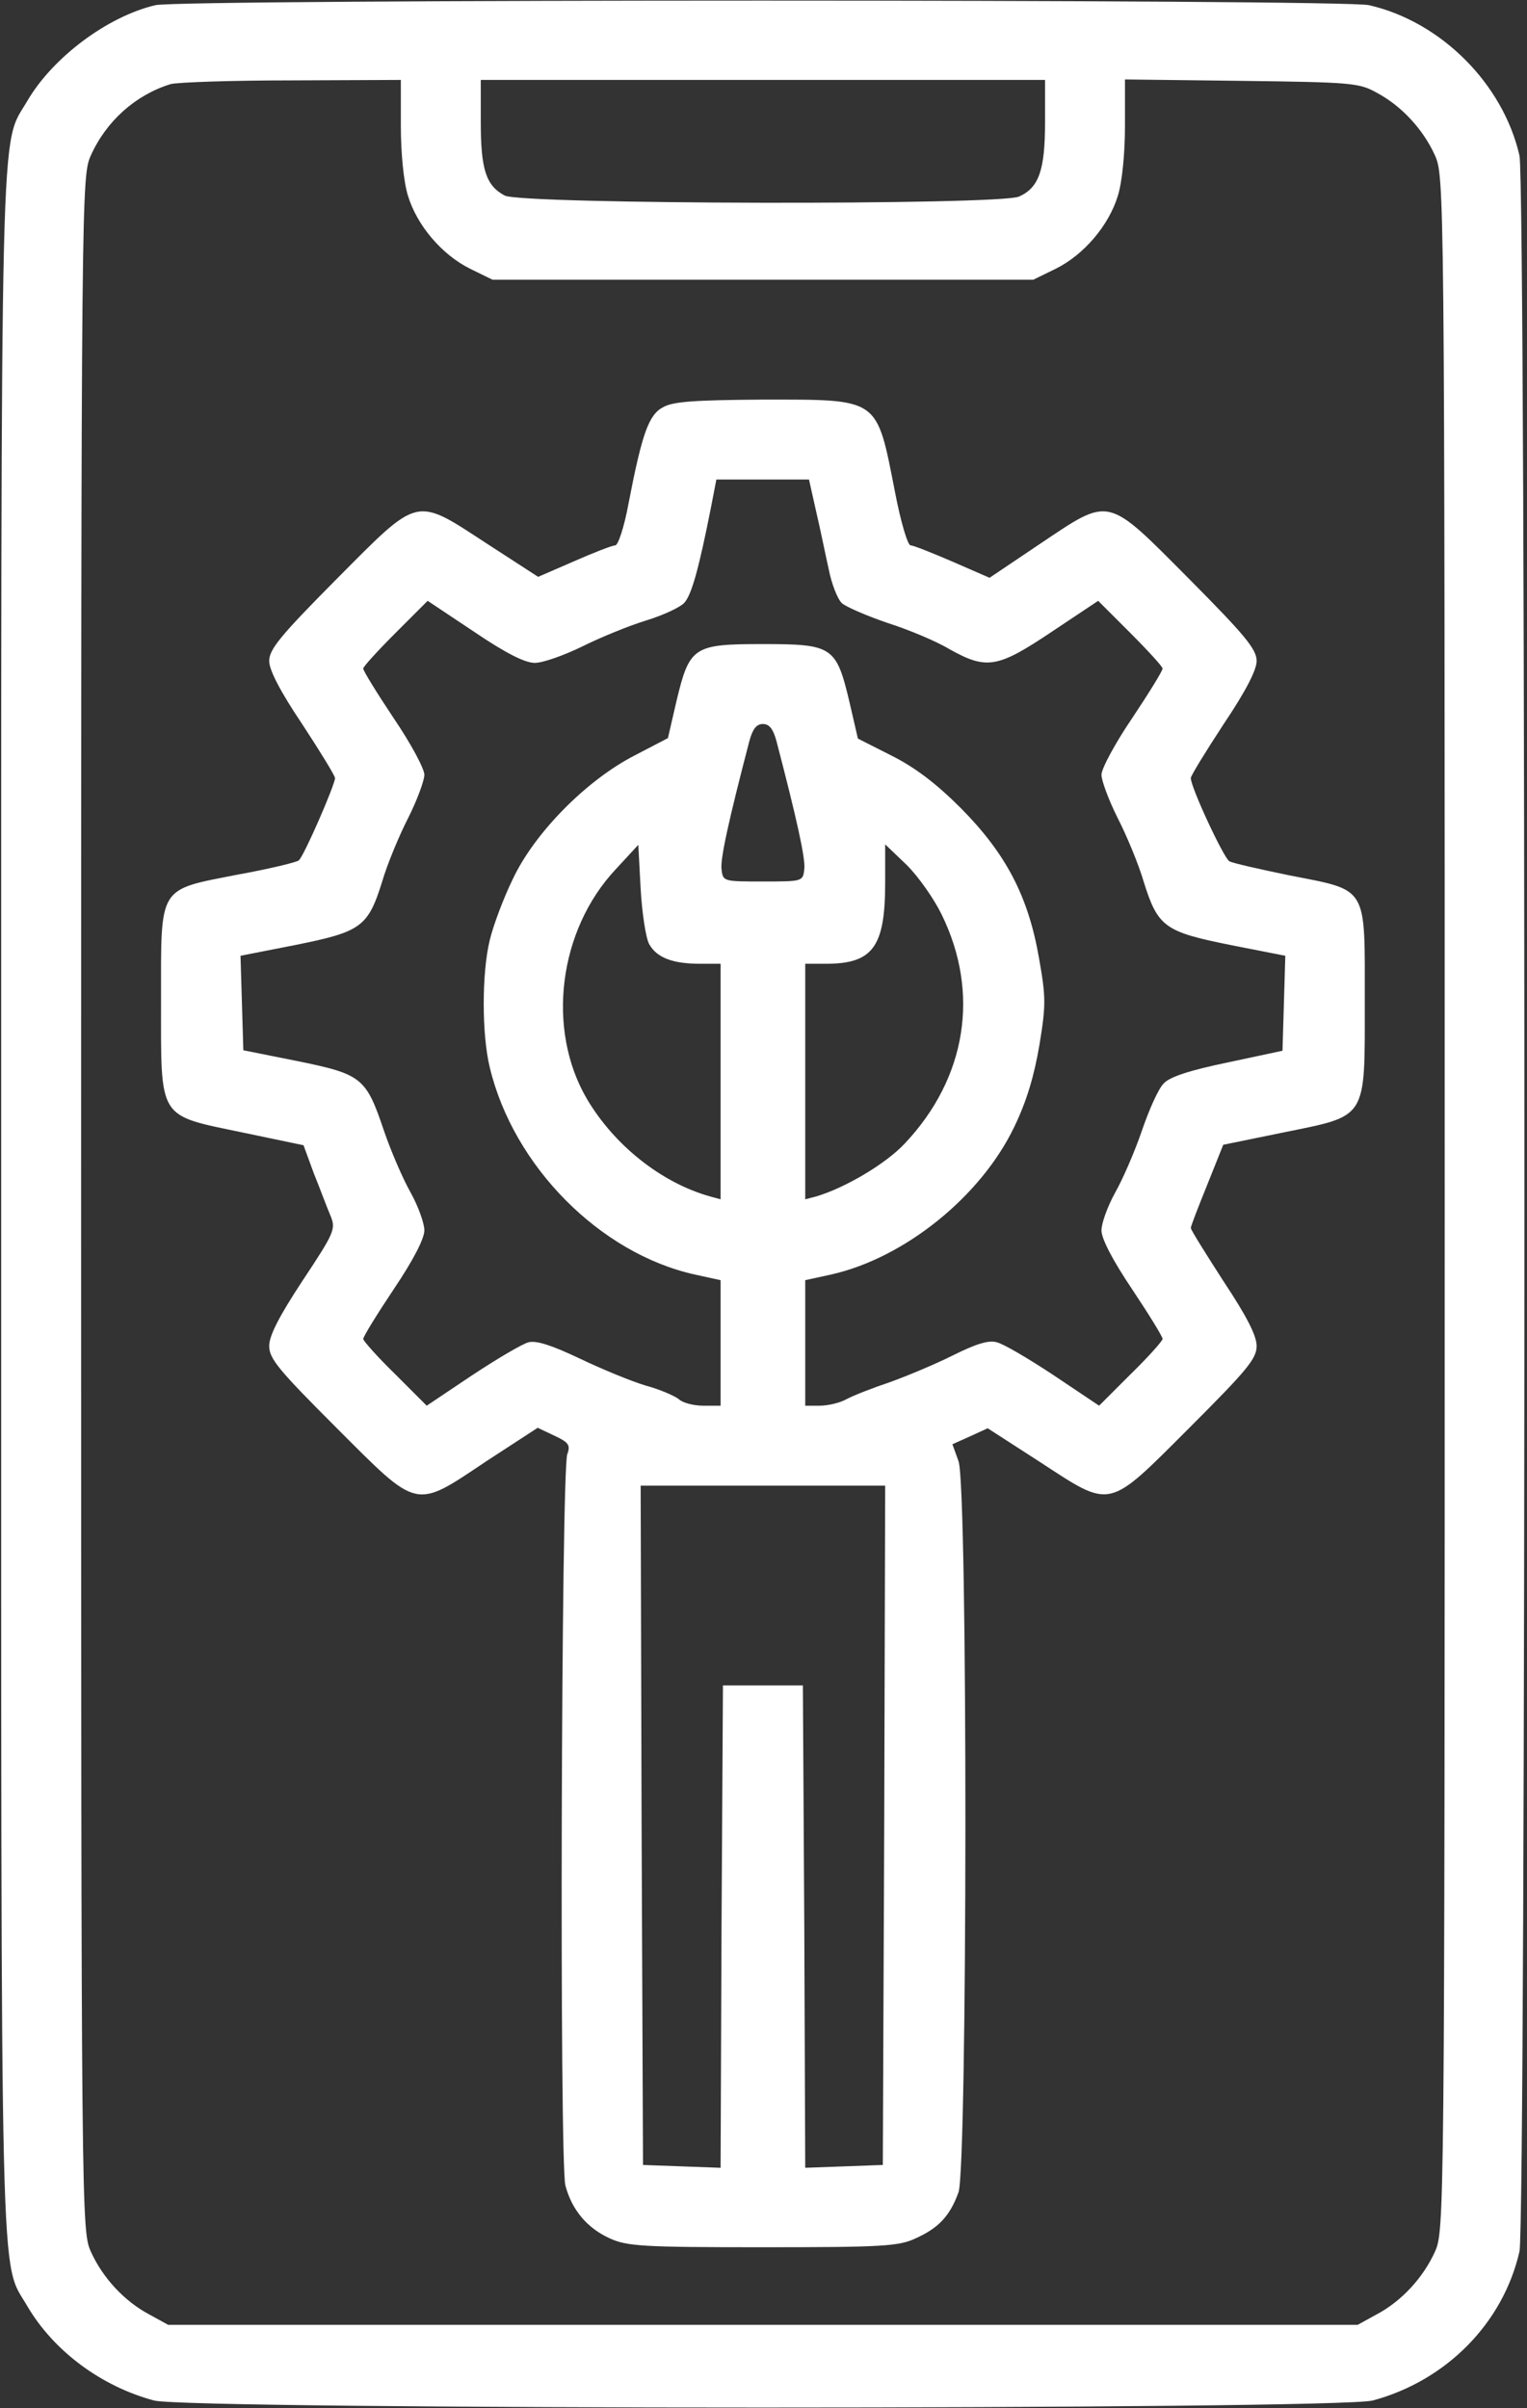
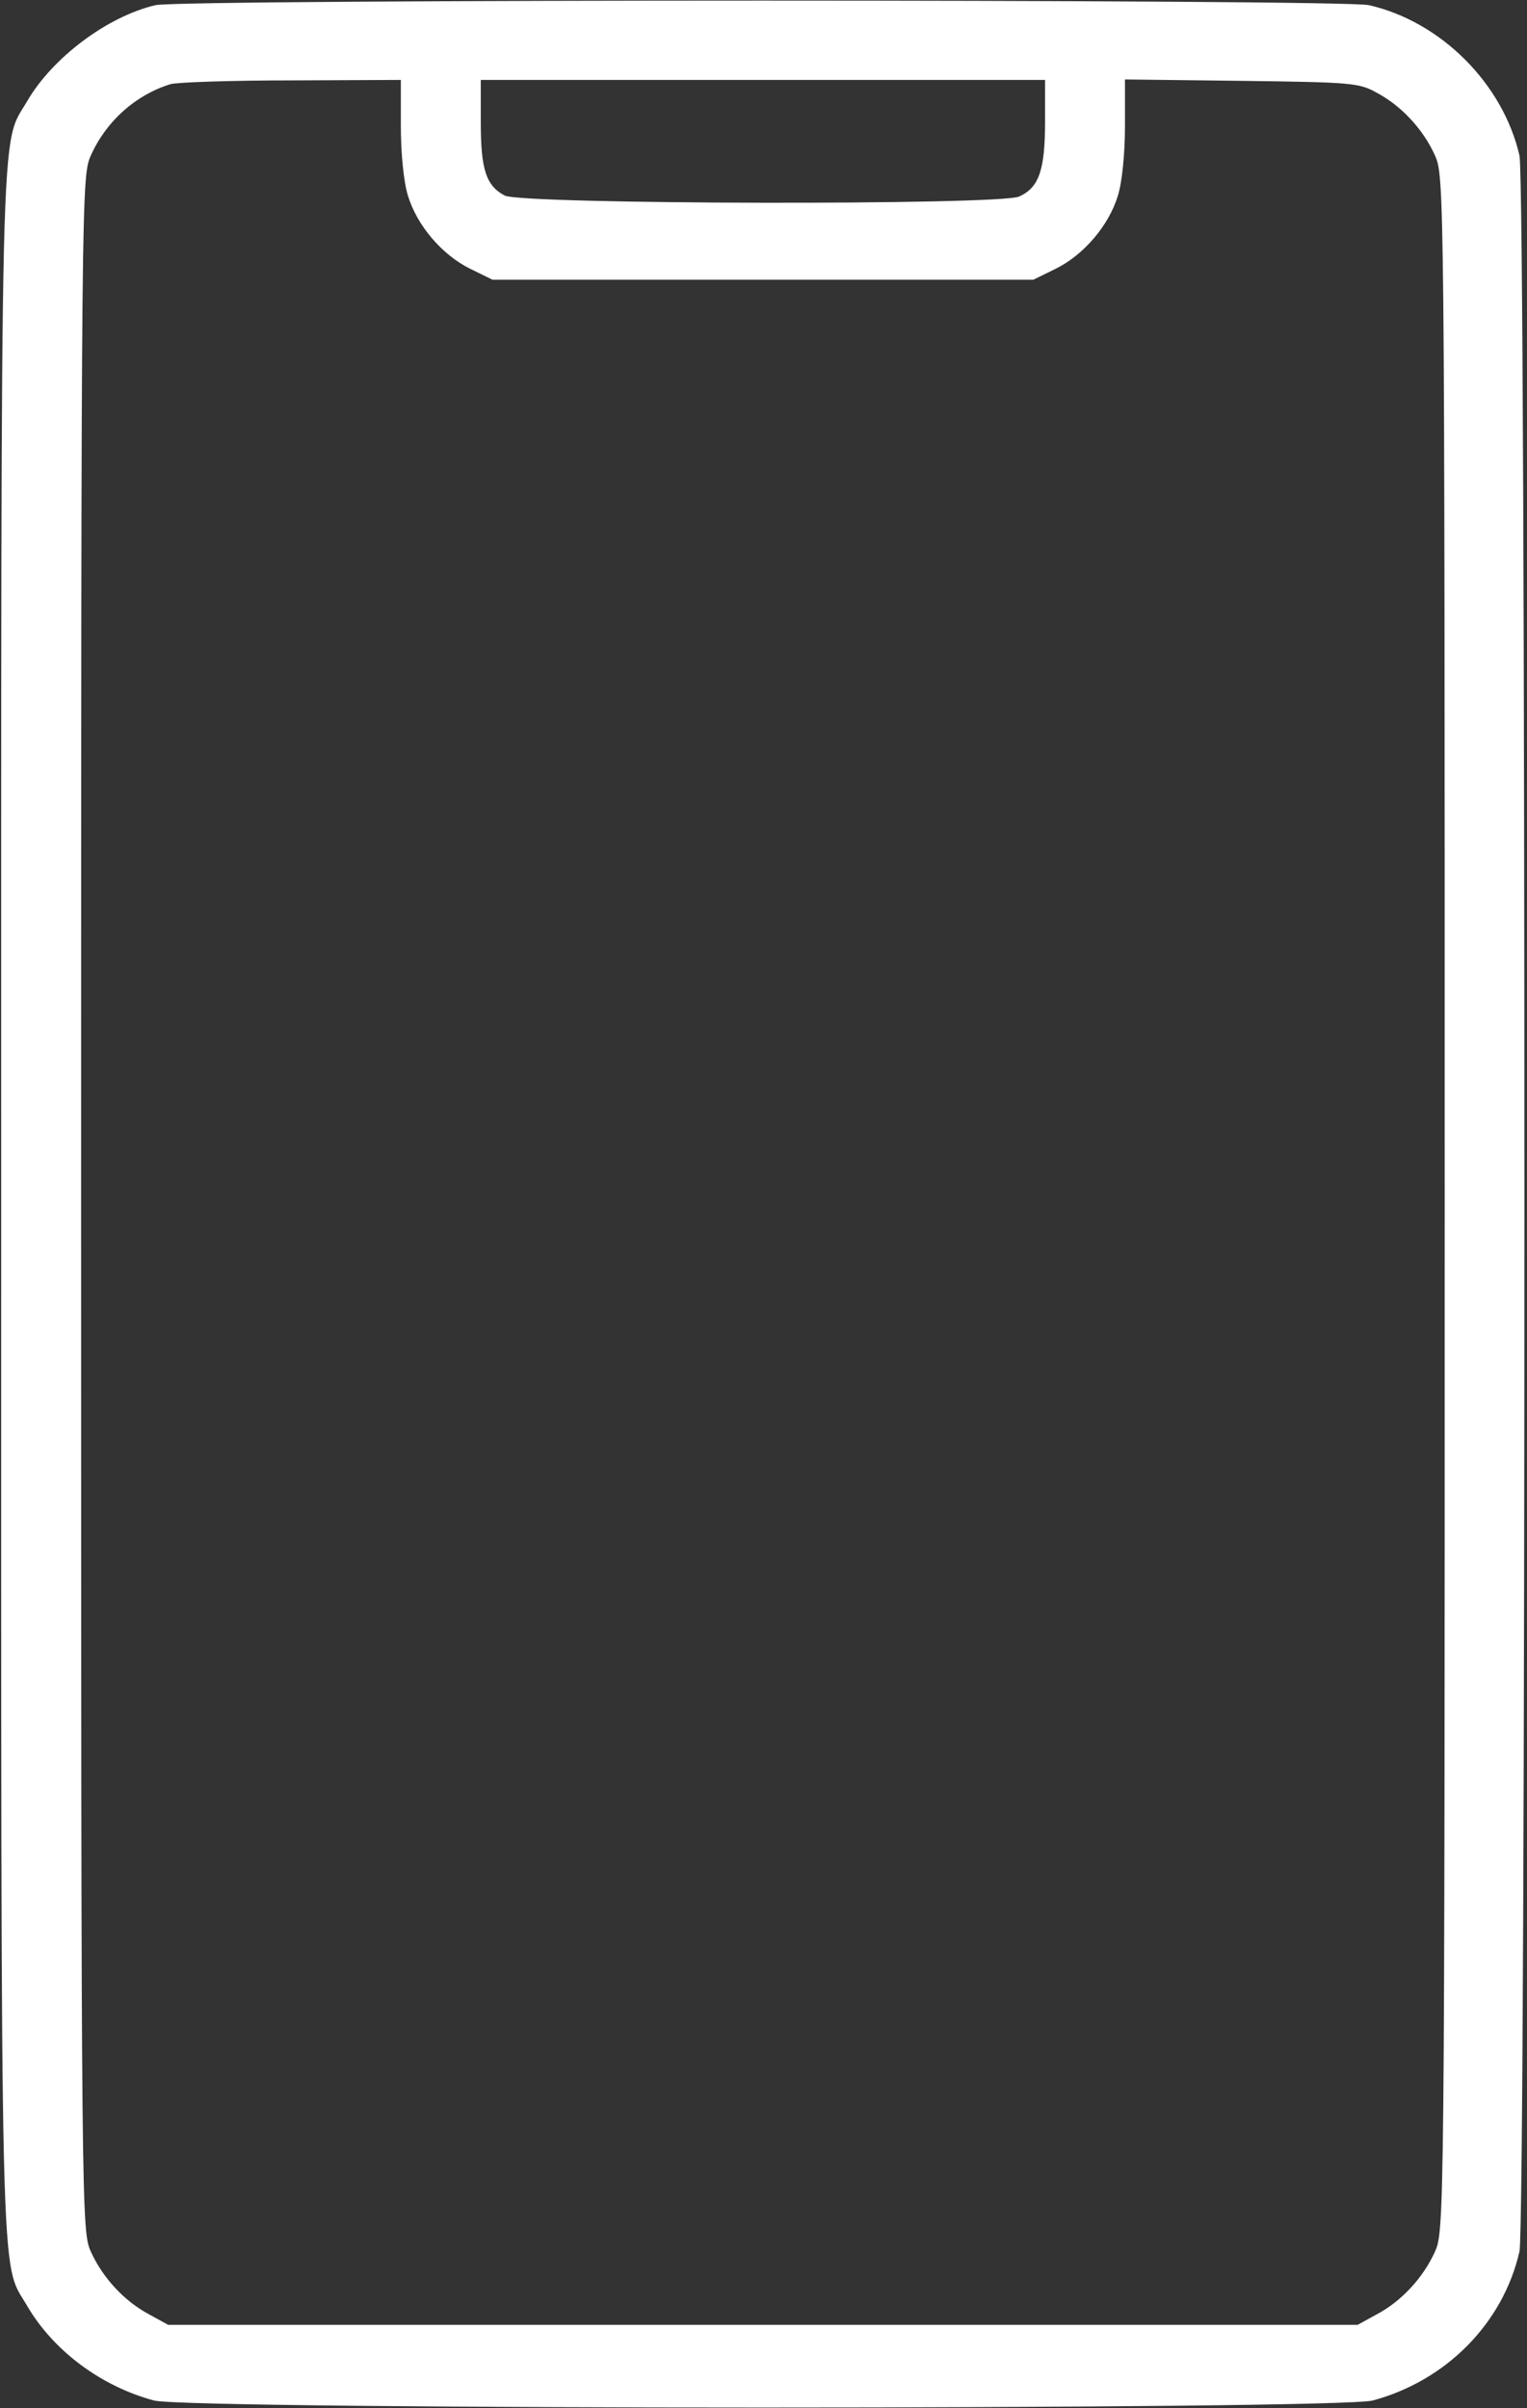
<svg xmlns="http://www.w3.org/2000/svg" width="433" height="683" viewBox="0 0 433 683" fill="none">
  <rect x="0" y="0" width="433" height="683" fill="#333333" stroke="none" />
  <path d="M44.067 1.467C30.467 4.667 15 16.267 7.8 28.533C-0.067 42.133 0.333 23.2 0.333 341.333C0.333 659.467 -0.067 640.533 7.8 654.133C15.267 666.8 28.733 676.8 43.667 680.8C53.667 683.467 379.133 683.467 389.267 680.8C410.067 675.2 426.2 658.933 430.867 638.533C432.733 630.4 432.733 52.267 430.867 44.133C426.2 23.733 408.6 6.133 388.2 1.467C380.867 -0.267 51.133 -0.267 44.067 1.467ZM113.667 35.733C113.667 43.467 114.467 51.6 115.667 55.467C118.2 63.867 125.267 72.267 133.4 76.267L139.667 79.333H216.333H293L299.267 76.267C307.4 72.267 314.467 63.867 317 55.467C318.2 51.6 319 43.467 319 35.733V22.533L352.067 22.933C382.867 23.333 385.4 23.467 390.333 26.267C397.4 30 403.533 36.667 406.867 44C409.533 50 409.667 51.2 409.667 341.333C409.667 631.467 409.533 632.667 406.867 638.667C403.533 646 397.4 652.667 390.333 656.4L385 659.333H216.333H47.667L42.333 656.4C35.267 652.667 29.133 646 25.8 638.667C23.133 632.667 23 631.467 23 341.333C23 51.2 23.133 50 25.8 44C30.2 34.267 38.467 26.933 48.333 23.867C50.2 23.333 65.667 22.8 82.733 22.8L113.667 22.667V35.733ZM296.333 34.667C296.333 48.267 294.6 53.2 289 55.733C283.533 58.267 148.2 58 143.133 55.467C137.8 52.667 136.333 48 136.333 34.667V22.667H216.333H296.333V34.667Z" fill="white" />
-   <path d="M188.067 115.467C183.933 117.6 182.067 122.933 178.2 142.933C177 149.467 175.267 154.667 174.467 154.667C173.667 154.667 168.467 156.667 162.733 159.2L152.6 163.6L138.2 154.267C117.533 140.8 119.133 140.4 95.533 164.133C79.533 180.267 76.333 184.133 76.333 187.467C76.333 190 79.4 196 85.667 205.333C90.733 213.067 95 220 95 220.667C95 222.533 86.2 242.8 84.733 244C84.2 244.533 76.467 246.4 67.667 248C44.6 252.533 45.667 250.8 45.667 283.867C45.667 317.867 44.6 316.133 68.867 321.2L86.067 324.8L89 332.8C90.733 337.067 92.733 342.533 93.667 344.667C95.267 348.533 95 349.333 85.8 363.2C79.133 373.333 76.333 378.8 76.333 381.733C76.333 385.333 79 388.533 95.4 404.933C118.867 428.4 117.4 428.133 137.933 414.4L152.467 404.933L157.267 407.2C161.267 409.067 161.8 409.867 160.867 412.4C159.133 416.8 158.6 613.733 160.333 619.867C162.2 626.8 166.467 631.867 172.867 634.8C177.8 637.067 182.2 637.333 216.333 637.333C250.333 637.333 254.867 637.067 259.667 634.8C266.2 631.867 269.4 628.4 271.8 621.733C274.333 614.4 274.467 421.733 271.8 414.4L270.067 409.6L275.133 407.333L280.067 405.067L294.733 414.533C315.4 428 313.8 428.4 337.267 404.933C353.667 388.533 356.333 385.333 356.333 381.733C356.333 378.8 353.533 373.333 347 363.467C341.933 355.6 337.667 348.8 337.667 348.267C337.667 347.733 339.8 342.267 342.333 336L346.867 324.667L363.8 321.2C387.933 316.267 387 317.867 387 283.867C387 250.933 388.067 252.667 365.667 248.267C357.267 246.533 349.533 244.8 348.6 244.267C347 243.333 337.667 223.333 337.667 220.667C337.667 220 341.933 213.067 347 205.333C353.267 196 356.333 190 356.333 187.467C356.333 184.133 353.133 180.267 337.133 164.133C313.533 140.4 315 140.8 294.867 154.267L280.6 163.867L270.2 159.333C264.333 156.8 259 154.667 258.2 154.667C257.4 154.667 255.4 148 253.8 139.6C248.467 112.533 249.667 113.333 216.067 113.333C197.133 113.467 190.867 113.867 188.067 115.467ZM231.4 144.933C232.6 150 234.067 157.333 235 161.467C235.8 165.6 237.533 170 238.733 171.067C239.933 172.133 245.8 174.667 251.667 176.667C257.533 178.533 265.533 181.867 269.267 184.133C279.8 190 282.867 189.467 298.2 179.2L311.4 170.4L320.467 179.467C325.533 184.533 329.667 189.067 329.667 189.6C329.667 190.267 325.8 196.533 321 203.733C316.2 210.8 312.333 218 312.333 219.733C312.333 221.333 314.333 226.8 316.867 231.867C319.4 236.8 322.867 245.067 324.333 250.133C328.333 262.933 330.333 264.267 348.867 268L364.467 271.067L364.067 284.533L363.667 298L348.067 301.333C337.133 303.6 331.533 305.467 329.933 307.333C328.467 308.8 325.8 314.8 323.8 320.667C321.8 326.533 318.333 334.533 316.2 338.267C314.067 342.133 312.333 346.933 312.333 348.933C312.333 351.333 315.533 357.467 321 365.6C325.8 372.8 329.667 379.067 329.667 379.733C329.667 380.267 325.667 384.8 320.6 389.733L311.667 398.667L298.733 390C291.667 385.333 284.467 381.067 282.6 380.667C280.333 380 276.6 381.2 270.2 384.4C265.133 386.933 257.133 390.267 252.333 392C247.533 393.6 242.067 395.733 240.067 396.8C238.2 397.867 234.733 398.667 232.467 398.667H228.333V380.933V363.067L235.667 361.467C256.467 356.8 278.2 339.333 287.667 319.467C291.133 312.267 293.267 305.067 294.733 296.4C296.6 285.067 296.6 282.8 294.6 271.6C291.533 254 285.133 242 272.467 229.2C265.4 222.133 259.4 217.6 252.733 214.267L243.267 209.467L240.867 199.067C237.133 183.333 236.067 182.667 216.333 182.667C196.6 182.667 195.533 183.333 191.8 198.933L189.4 209.333L179.933 214.267C166.2 221.333 151.533 236.267 145.4 249.333C142.733 254.8 139.8 262.667 138.867 266.667C136.6 276 136.6 293.333 138.867 302.667C145.533 330.667 170.067 355.467 197 361.467L204.333 363.067V380.933V398.667H199.4C196.733 398.667 193.533 397.867 192.467 396.8C191.267 395.867 187 394 183 392.933C179 391.733 170.6 388.267 164.467 385.333C156.6 381.6 152.2 380.133 149.933 380.667C148.2 381.067 141 385.333 133.933 390L121 398.667L112.067 389.733C107 384.8 103 380.267 103 379.733C103 379.067 106.867 372.8 111.667 365.6C117.133 357.467 120.333 351.333 120.333 348.933C120.333 346.933 118.6 342.133 116.467 338.267C114.333 334.533 110.867 326.533 108.867 320.667C103.8 305.6 102.6 304.667 84.333 300.933L69 297.867L68.6 284.4L68.2 271.067L83.8 268C102.333 264.267 104.333 262.933 108.333 250.133C109.8 245.067 113.267 236.8 115.8 231.867C118.333 226.8 120.333 221.333 120.333 219.733C120.333 218 116.467 210.8 111.667 203.733C106.867 196.533 103 190.267 103 189.6C103 189.067 107.133 184.533 112.2 179.467L121.267 170.4L134.467 179.2C143.533 185.333 148.867 188 151.667 188C153.933 188 159.933 185.867 165.133 183.333C170.2 180.8 178.333 177.467 183.133 176C187.933 174.533 192.867 172.267 194.067 170.933C196.067 168.667 198.067 161.867 201.667 143.6L203.133 136H216.333H229.4L231.4 144.933ZM220.2 210.267C225.933 232.267 228.467 243.6 228.067 246.533C227.667 250 227.533 250 216.333 250C205.133 250 205 250 204.6 246.533C204.2 243.6 206.733 232.267 212.467 210.267C213.4 206.8 214.467 205.333 216.333 205.333C218.2 205.333 219.267 206.8 220.2 210.267ZM184.067 267.733C186.2 271.6 190.733 273.333 198.467 273.333H204.333V306.8V340.133L201.4 339.333C187.533 335.467 174.2 324.8 166.467 311.733C154.867 292 158.333 263.867 174.6 246.533L181 239.6L181.667 252.133C182.067 259.067 183.133 266 184.067 267.733ZM267 259.333C277.933 281.6 274.067 305.733 256.6 324.267C251.133 330.133 239.533 336.933 231.4 339.333L228.333 340.133V306.8V273.333H234.2C247.533 273.333 251 268.533 251 250.4V239.467L257.133 245.333C260.467 248.667 264.867 254.933 267 259.333ZM250.733 517.6L250.333 614L239.4 614.4L228.333 614.8L228.067 546.4L227.667 478H216.333H205L204.6 546.4L204.333 614.8L193.267 614.4L182.333 614L181.933 517.6L181.667 421.333H216.333H251L250.733 517.6Z" fill="white" />
</svg>